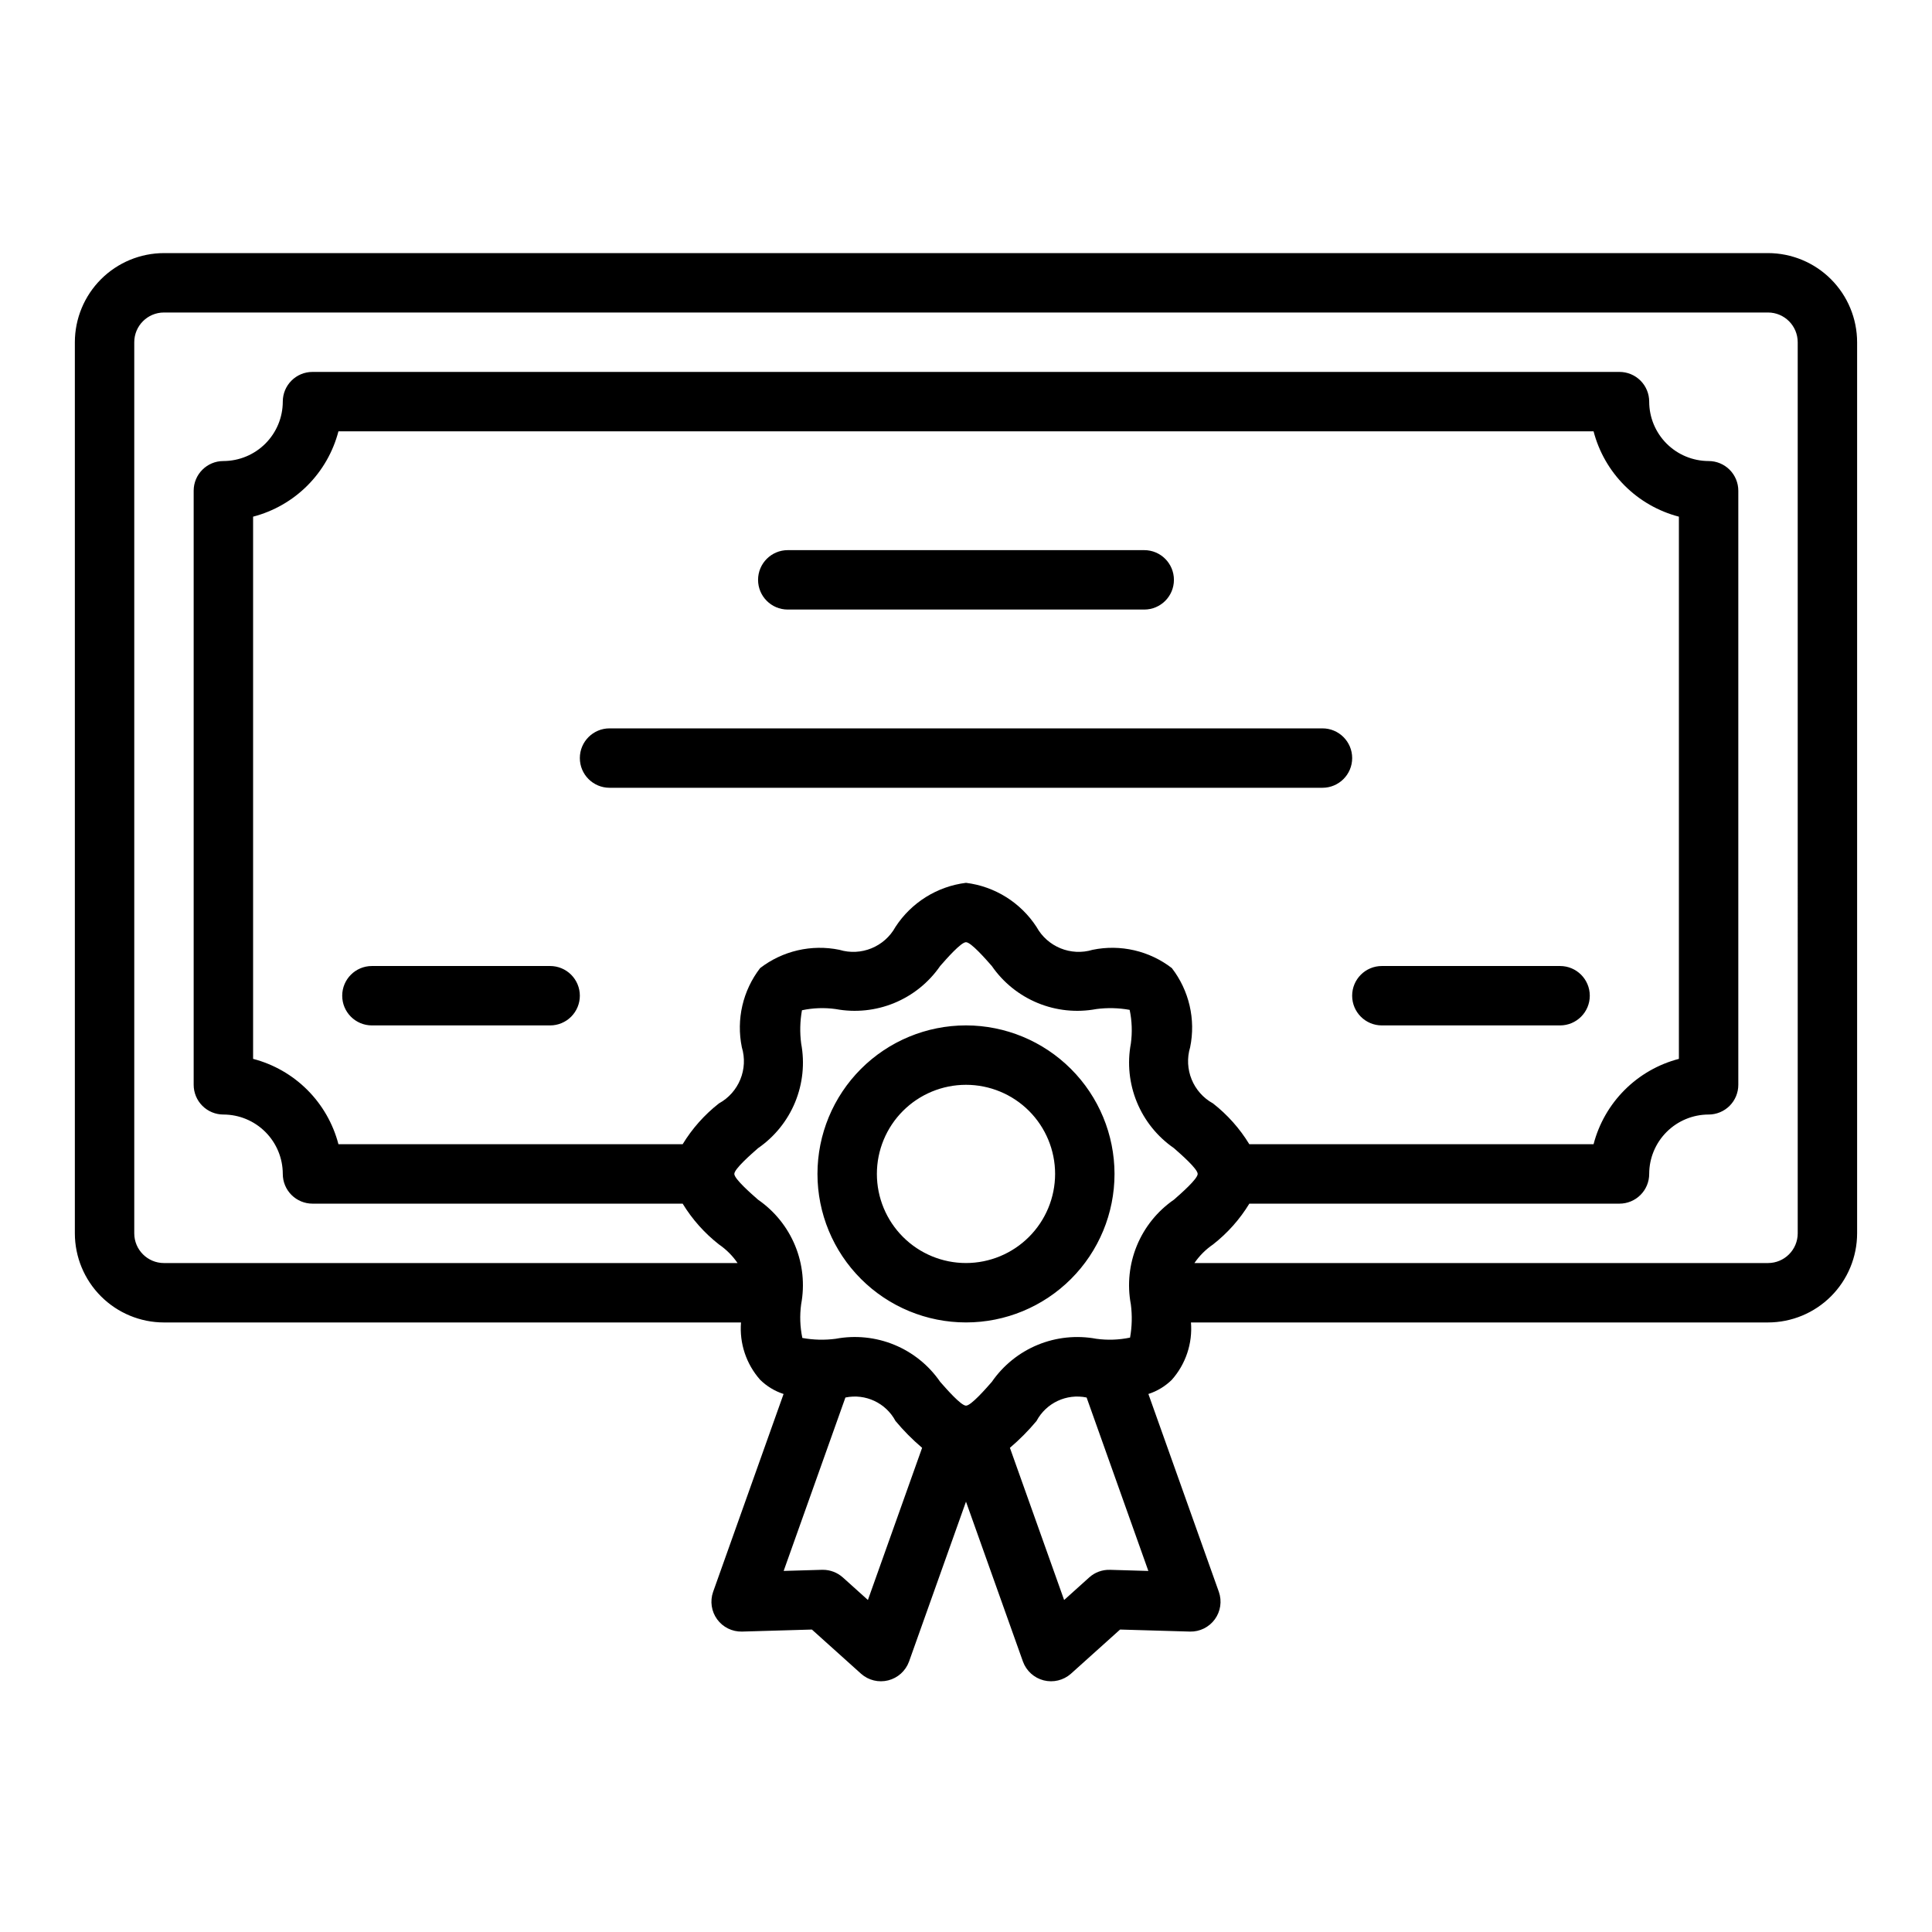
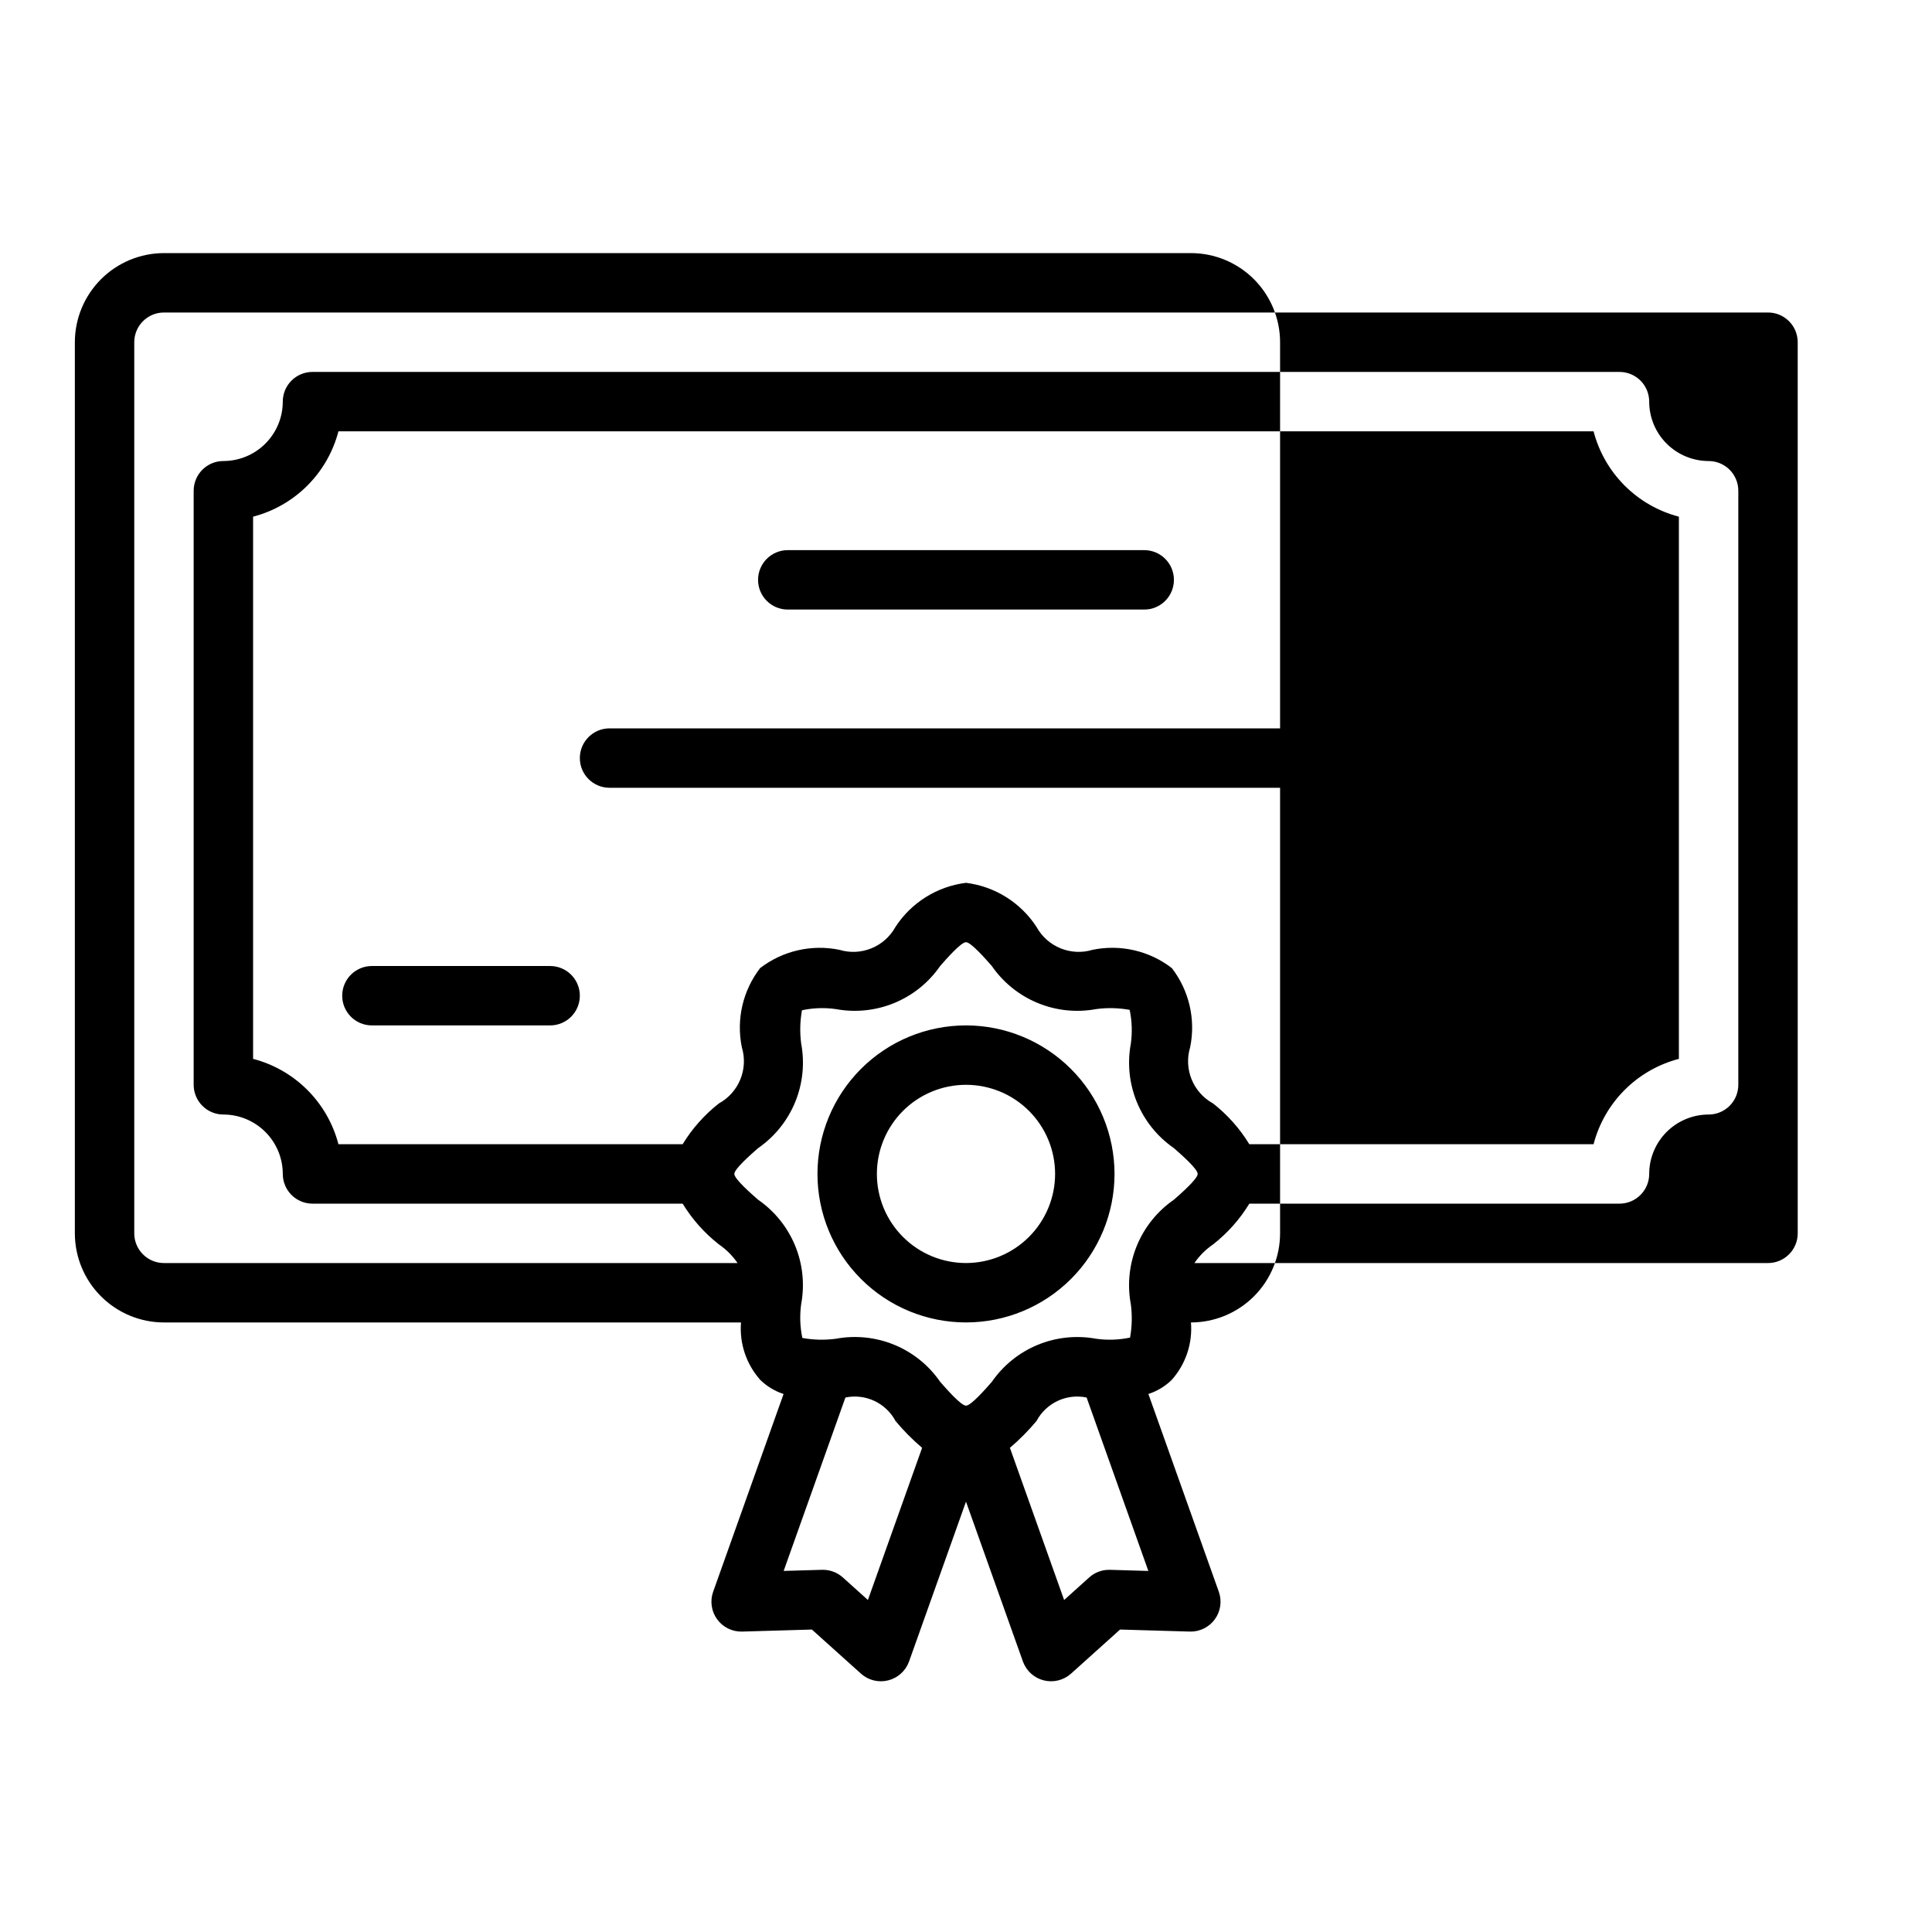
<svg xmlns="http://www.w3.org/2000/svg" fill="#000000" width="800px" height="800px" version="1.1" viewBox="144 144 512 512">
-   <path d="m400 415.74c-10.441 0-20.453 4.148-27.832 11.527-7.383 7.383-11.531 17.395-11.531 27.832 0 10.441 4.148 20.453 11.531 27.832 7.379 7.383 17.391 11.527 27.832 11.527 10.438 0 20.449-4.144 27.832-11.527 7.379-7.379 11.527-17.391 11.527-27.832-0.012-10.434-4.164-20.438-11.543-27.816s-17.383-11.531-27.816-11.543zm0 62.977c-6.266 0-12.273-2.488-16.699-6.918-4.43-4.43-6.918-10.434-6.918-16.699 0-6.262 2.488-12.27 6.918-16.699 4.426-4.426 10.434-6.914 16.699-6.914 6.262 0 12.27 2.488 16.699 6.914 4.426 4.43 6.914 10.438 6.914 16.699-0.004 6.262-2.496 12.266-6.922 16.691-4.43 4.43-10.43 6.918-16.691 6.926zm-55.105-181.05c0-4.348 3.523-7.875 7.871-7.875h94.465c4.348 0 7.871 3.527 7.871 7.875 0 4.348-3.523 7.871-7.871 7.871h-94.465c-4.348 0-7.871-3.523-7.871-7.871zm149.57 55.105-188.93-0.004c-4.348 0-7.871-3.523-7.871-7.871 0-4.348 3.523-7.871 7.871-7.871h188.93c4.348 0 7.875 3.523 7.875 7.871 0 4.348-3.527 7.871-7.875 7.871zm-196.8 55.102c0 2.086-0.832 4.09-2.309 5.566-1.477 1.477-3.477 2.305-5.566 2.305h-47.23c-4.348 0-7.871-3.523-7.871-7.871s3.523-7.871 7.871-7.871h47.23c2.09 0 4.09 0.828 5.566 2.305 1.477 1.477 2.309 3.477 2.309 5.566zm204.67 0c0-4.348 3.523-7.871 7.871-7.871h47.23c4.348 0 7.875 3.523 7.875 7.871s-3.527 7.871-7.875 7.871h-47.23c-4.348 0-7.871-3.523-7.871-7.871zm110.21-196.8h-425.09c-6.262 0.008-12.262 2.496-16.691 6.926-4.426 4.426-6.918 10.43-6.926 16.691v236.16c0.008 6.262 2.5 12.262 6.926 16.691 4.43 4.426 10.43 6.918 16.691 6.922h152.92c-0.445 5.547 1.387 11.031 5.074 15.195 1.75 1.719 3.875 3.008 6.207 3.762l-18.68 52.457c-0.852 2.449-0.449 5.16 1.074 7.258 1.527 2.094 3.984 3.309 6.578 3.25l18.535-0.539 13.047 11.73h-0.004c1.965 1.73 4.652 2.379 7.191 1.738 2.535-0.645 4.59-2.496 5.496-4.953l15.105-42.406 15.105 42.406c0.902 2.457 2.957 4.309 5.492 4.953 2.539 0.641 5.227-0.008 7.191-1.738l13.047-11.73 18.535 0.539c2.59 0.059 5.047-1.156 6.574-3.254 1.523-2.094 1.926-4.805 1.074-7.254l-18.68-52.457c2.336-0.754 4.461-2.043 6.211-3.762 3.688-4.164 5.519-9.648 5.07-15.195h152.92c6.262-0.004 12.266-2.496 16.691-6.922 4.426-4.43 6.918-10.43 6.926-16.691v-236.16c-0.008-6.262-2.5-12.266-6.926-16.691-4.426-4.43-10.43-6.918-16.691-6.926zm-238.54 356.94-6.648-5.984-0.004 0.004c-1.445-1.297-3.32-2.016-5.266-2.019h-0.23l-10.18 0.297 16.367-45.957c5.309-1.102 10.711 1.426 13.27 6.211 2.141 2.574 4.504 4.953 7.055 7.121zm64.145-7.996v0.004c-2.023-0.066-3.996 0.656-5.496 2.012l-6.648 5.984-14.367-40.332c2.551-2.168 4.914-4.547 7.055-7.121 2.559-4.785 7.957-7.312 13.27-6.211l16.363 45.965zm5.535-70.371v0.004c0.383 2.934 0.316 5.914-0.207 8.828-2.941 0.613-5.965 0.723-8.941 0.312-5.227-0.973-10.621-0.418-15.535 1.609-4.914 2.027-9.137 5.434-12.156 9.809-1.652 1.883-5.519 6.305-6.84 6.305-1.324 0-5.188-4.422-6.84-6.305h-0.004c-3.012-4.383-7.234-7.793-12.152-9.82-4.914-2.023-10.312-2.578-15.539-1.598-2.941 0.387-5.922 0.316-8.84-0.219-0.617-2.938-0.723-5.957-0.316-8.93 0.977-5.227 0.422-10.625-1.602-15.539-2.027-4.914-5.434-9.141-9.805-12.16-1.883-1.652-6.305-5.516-6.305-6.84 0-1.324 4.422-5.188 6.305-6.84v0.004c4.375-3.023 7.781-7.25 9.809-12.168 2.023-4.918 2.582-10.316 1.605-15.543-0.387-2.938-0.316-5.914 0.207-8.828 2.938-0.625 5.965-0.73 8.941-0.316 5.223 0.977 10.617 0.418 15.531-1.609 4.914-2.023 9.137-5.43 12.156-9.805 1.652-1.883 5.519-6.305 6.84-6.305 1.324 0 5.188 4.422 6.84 6.305h0.004c3.019 4.375 7.242 7.781 12.156 9.805 4.914 2.027 10.309 2.586 15.535 1.609 2.941-0.387 5.922-0.316 8.84 0.215 0.617 2.938 0.723 5.961 0.316 8.934-0.977 5.227-0.422 10.621 1.605 15.539 2.023 4.914 5.43 9.137 9.801 12.16 1.883 1.652 6.305 5.516 6.305 6.84 0 1.324-4.422 5.188-6.305 6.84v-0.004c-4.375 3.023-7.781 7.25-9.809 12.168-2.023 4.918-2.582 10.316-1.602 15.547zm-118.77-42.414h-91.223c-1.418-5.441-4.262-10.406-8.234-14.383-3.977-3.977-8.941-6.82-14.383-8.238v-143.69c5.441-1.418 10.406-4.262 14.383-8.238 3.973-3.977 6.816-8.941 8.234-14.383h332.62c1.414 5.441 4.258 10.406 8.234 14.383 3.973 3.977 8.938 6.82 14.379 8.238v143.69c-5.441 1.418-10.406 4.262-14.379 8.238-3.977 3.977-6.82 8.941-8.234 14.383h-91.227c-2.531-4.152-5.789-7.816-9.621-10.812-5.285-2.906-7.812-9.117-6.062-14.891 1.512-7.367-0.262-15.023-4.852-20.977-5.953-4.59-13.613-6.359-20.98-4.848-5.769 1.754-11.977-0.777-14.883-6.062-4.203-6.457-11.039-10.734-18.688-11.684-7.648 0.949-14.488 5.227-18.691 11.684-2.902 5.285-9.109 7.816-14.883 6.062-7.363-1.504-15.02 0.266-20.98 4.848-4.59 5.949-6.359 13.605-4.852 20.965 1.758 5.777-0.773 11.992-6.066 14.898-3.828 2.996-7.086 6.66-9.617 10.816zm295.5 23.617c-0.004 4.344-3.523 7.867-7.871 7.871h-152.01c1.324-1.934 3-3.606 4.934-4.93 3.832-2.996 7.09-6.66 9.621-10.812h98.094c2.086 0 4.09-0.832 5.566-2.309 1.477-1.477 2.305-3.477 2.305-5.566 0.004-4.172 1.664-8.176 4.617-11.125 2.953-2.953 6.953-4.613 11.129-4.617 2.086 0 4.09-0.832 5.566-2.305 1.473-1.477 2.305-3.481 2.305-5.566v-157.44c0-2.09-0.832-4.09-2.305-5.566-1.477-1.477-3.481-2.305-5.566-2.305-4.176-0.008-8.176-1.668-11.129-4.617-2.953-2.953-4.613-6.953-4.617-11.129 0-2.086-0.828-4.09-2.305-5.566-1.477-1.477-3.481-2.305-5.566-2.305h-346.37c-4.348 0-7.871 3.523-7.871 7.871-0.004 4.176-1.664 8.176-4.617 11.129-2.949 2.949-6.953 4.609-11.125 4.617-4.348 0-7.875 3.523-7.875 7.871v157.44c0 2.086 0.832 4.09 2.309 5.566 1.477 1.473 3.477 2.305 5.566 2.305 4.172 0.004 8.176 1.664 11.125 4.617 2.953 2.949 4.613 6.953 4.617 11.125 0 2.09 0.828 4.09 2.305 5.566 1.477 1.477 3.481 2.309 5.566 2.309h98.098c2.531 4.152 5.789 7.812 9.621 10.809 1.934 1.328 3.606 3 4.93 4.934h-152.01c-4.344-0.004-7.867-3.527-7.871-7.871v-236.16c0.004-4.348 3.527-7.871 7.871-7.875h425.09c4.348 0.004 7.867 3.527 7.871 7.875z" />
+   <path d="m400 415.74c-10.441 0-20.453 4.148-27.832 11.527-7.383 7.383-11.531 17.395-11.531 27.832 0 10.441 4.148 20.453 11.531 27.832 7.379 7.383 17.391 11.527 27.832 11.527 10.438 0 20.449-4.144 27.832-11.527 7.379-7.379 11.527-17.391 11.527-27.832-0.012-10.434-4.164-20.438-11.543-27.816s-17.383-11.531-27.816-11.543zm0 62.977c-6.266 0-12.273-2.488-16.699-6.918-4.43-4.43-6.918-10.434-6.918-16.699 0-6.262 2.488-12.27 6.918-16.699 4.426-4.426 10.434-6.914 16.699-6.914 6.262 0 12.27 2.488 16.699 6.914 4.426 4.43 6.914 10.438 6.914 16.699-0.004 6.262-2.496 12.266-6.922 16.691-4.43 4.43-10.43 6.918-16.691 6.926zm-55.105-181.05c0-4.348 3.523-7.875 7.871-7.875h94.465c4.348 0 7.871 3.527 7.871 7.875 0 4.348-3.523 7.871-7.871 7.871h-94.465c-4.348 0-7.871-3.523-7.871-7.871zm149.57 55.105-188.93-0.004c-4.348 0-7.871-3.523-7.871-7.871 0-4.348 3.523-7.871 7.871-7.871h188.93c4.348 0 7.875 3.523 7.875 7.871 0 4.348-3.527 7.871-7.875 7.871zm-196.8 55.102c0 2.086-0.832 4.09-2.309 5.566-1.477 1.477-3.477 2.305-5.566 2.305h-47.23c-4.348 0-7.871-3.523-7.871-7.871s3.523-7.871 7.871-7.871h47.23c2.09 0 4.09 0.828 5.566 2.305 1.477 1.477 2.309 3.477 2.309 5.566zm204.67 0c0-4.348 3.523-7.871 7.871-7.871h47.23c4.348 0 7.875 3.523 7.875 7.871s-3.527 7.871-7.875 7.871h-47.23c-4.348 0-7.871-3.523-7.871-7.871zm110.21-196.8h-425.09c-6.262 0.008-12.262 2.496-16.691 6.926-4.426 4.426-6.918 10.43-6.926 16.691v236.16c0.008 6.262 2.5 12.262 6.926 16.691 4.43 4.426 10.43 6.918 16.691 6.922h152.92c-0.445 5.547 1.387 11.031 5.074 15.195 1.75 1.719 3.875 3.008 6.207 3.762l-18.68 52.457c-0.852 2.449-0.449 5.16 1.074 7.258 1.527 2.094 3.984 3.309 6.578 3.25l18.535-0.539 13.047 11.73h-0.004c1.965 1.73 4.652 2.379 7.191 1.738 2.535-0.645 4.59-2.496 5.496-4.953l15.105-42.406 15.105 42.406c0.902 2.457 2.957 4.309 5.492 4.953 2.539 0.641 5.227-0.008 7.191-1.738l13.047-11.73 18.535 0.539c2.59 0.059 5.047-1.156 6.574-3.254 1.523-2.094 1.926-4.805 1.074-7.254l-18.68-52.457c2.336-0.754 4.461-2.043 6.211-3.762 3.688-4.164 5.519-9.648 5.07-15.195c6.262-0.004 12.266-2.496 16.691-6.922 4.426-4.43 6.918-10.43 6.926-16.691v-236.16c-0.008-6.262-2.5-12.266-6.926-16.691-4.426-4.43-10.43-6.918-16.691-6.926zm-238.54 356.94-6.648-5.984-0.004 0.004c-1.445-1.297-3.32-2.016-5.266-2.019h-0.23l-10.18 0.297 16.367-45.957c5.309-1.102 10.711 1.426 13.27 6.211 2.141 2.574 4.504 4.953 7.055 7.121zm64.145-7.996v0.004c-2.023-0.066-3.996 0.656-5.496 2.012l-6.648 5.984-14.367-40.332c2.551-2.168 4.914-4.547 7.055-7.121 2.559-4.785 7.957-7.312 13.27-6.211l16.363 45.965zm5.535-70.371v0.004c0.383 2.934 0.316 5.914-0.207 8.828-2.941 0.613-5.965 0.723-8.941 0.312-5.227-0.973-10.621-0.418-15.535 1.609-4.914 2.027-9.137 5.434-12.156 9.809-1.652 1.883-5.519 6.305-6.84 6.305-1.324 0-5.188-4.422-6.84-6.305h-0.004c-3.012-4.383-7.234-7.793-12.152-9.82-4.914-2.023-10.312-2.578-15.539-1.598-2.941 0.387-5.922 0.316-8.84-0.219-0.617-2.938-0.723-5.957-0.316-8.93 0.977-5.227 0.422-10.625-1.602-15.539-2.027-4.914-5.434-9.141-9.805-12.16-1.883-1.652-6.305-5.516-6.305-6.84 0-1.324 4.422-5.188 6.305-6.84v0.004c4.375-3.023 7.781-7.25 9.809-12.168 2.023-4.918 2.582-10.316 1.605-15.543-0.387-2.938-0.316-5.914 0.207-8.828 2.938-0.625 5.965-0.73 8.941-0.316 5.223 0.977 10.617 0.418 15.531-1.609 4.914-2.023 9.137-5.43 12.156-9.805 1.652-1.883 5.519-6.305 6.84-6.305 1.324 0 5.188 4.422 6.84 6.305h0.004c3.019 4.375 7.242 7.781 12.156 9.805 4.914 2.027 10.309 2.586 15.535 1.609 2.941-0.387 5.922-0.316 8.84 0.215 0.617 2.938 0.723 5.961 0.316 8.934-0.977 5.227-0.422 10.621 1.605 15.539 2.023 4.914 5.43 9.137 9.801 12.16 1.883 1.652 6.305 5.516 6.305 6.84 0 1.324-4.422 5.188-6.305 6.84v-0.004c-4.375 3.023-7.781 7.25-9.809 12.168-2.023 4.918-2.582 10.316-1.602 15.547zm-118.77-42.414h-91.223c-1.418-5.441-4.262-10.406-8.234-14.383-3.977-3.977-8.941-6.82-14.383-8.238v-143.69c5.441-1.418 10.406-4.262 14.383-8.238 3.973-3.977 6.816-8.941 8.234-14.383h332.62c1.414 5.441 4.258 10.406 8.234 14.383 3.973 3.977 8.938 6.82 14.379 8.238v143.69c-5.441 1.418-10.406 4.262-14.379 8.238-3.977 3.977-6.82 8.941-8.234 14.383h-91.227c-2.531-4.152-5.789-7.816-9.621-10.812-5.285-2.906-7.812-9.117-6.062-14.891 1.512-7.367-0.262-15.023-4.852-20.977-5.953-4.59-13.613-6.359-20.98-4.848-5.769 1.754-11.977-0.777-14.883-6.062-4.203-6.457-11.039-10.734-18.688-11.684-7.648 0.949-14.488 5.227-18.691 11.684-2.902 5.285-9.109 7.816-14.883 6.062-7.363-1.504-15.02 0.266-20.98 4.848-4.59 5.949-6.359 13.605-4.852 20.965 1.758 5.777-0.773 11.992-6.066 14.898-3.828 2.996-7.086 6.66-9.617 10.816zm295.5 23.617c-0.004 4.344-3.523 7.867-7.871 7.871h-152.01c1.324-1.934 3-3.606 4.934-4.93 3.832-2.996 7.09-6.66 9.621-10.812h98.094c2.086 0 4.09-0.832 5.566-2.309 1.477-1.477 2.305-3.477 2.305-5.566 0.004-4.172 1.664-8.176 4.617-11.125 2.953-2.953 6.953-4.613 11.129-4.617 2.086 0 4.09-0.832 5.566-2.305 1.473-1.477 2.305-3.481 2.305-5.566v-157.44c0-2.09-0.832-4.09-2.305-5.566-1.477-1.477-3.481-2.305-5.566-2.305-4.176-0.008-8.176-1.668-11.129-4.617-2.953-2.953-4.613-6.953-4.617-11.129 0-2.086-0.828-4.09-2.305-5.566-1.477-1.477-3.481-2.305-5.566-2.305h-346.37c-4.348 0-7.871 3.523-7.871 7.871-0.004 4.176-1.664 8.176-4.617 11.129-2.949 2.949-6.953 4.609-11.125 4.617-4.348 0-7.875 3.523-7.875 7.871v157.44c0 2.086 0.832 4.09 2.309 5.566 1.477 1.473 3.477 2.305 5.566 2.305 4.172 0.004 8.176 1.664 11.125 4.617 2.953 2.949 4.613 6.953 4.617 11.125 0 2.09 0.828 4.09 2.305 5.566 1.477 1.477 3.481 2.309 5.566 2.309h98.098c2.531 4.152 5.789 7.812 9.621 10.809 1.934 1.328 3.606 3 4.93 4.934h-152.01c-4.344-0.004-7.867-3.527-7.871-7.871v-236.16c0.004-4.348 3.527-7.871 7.871-7.875h425.09c4.348 0.004 7.867 3.527 7.871 7.875z" />
</svg>